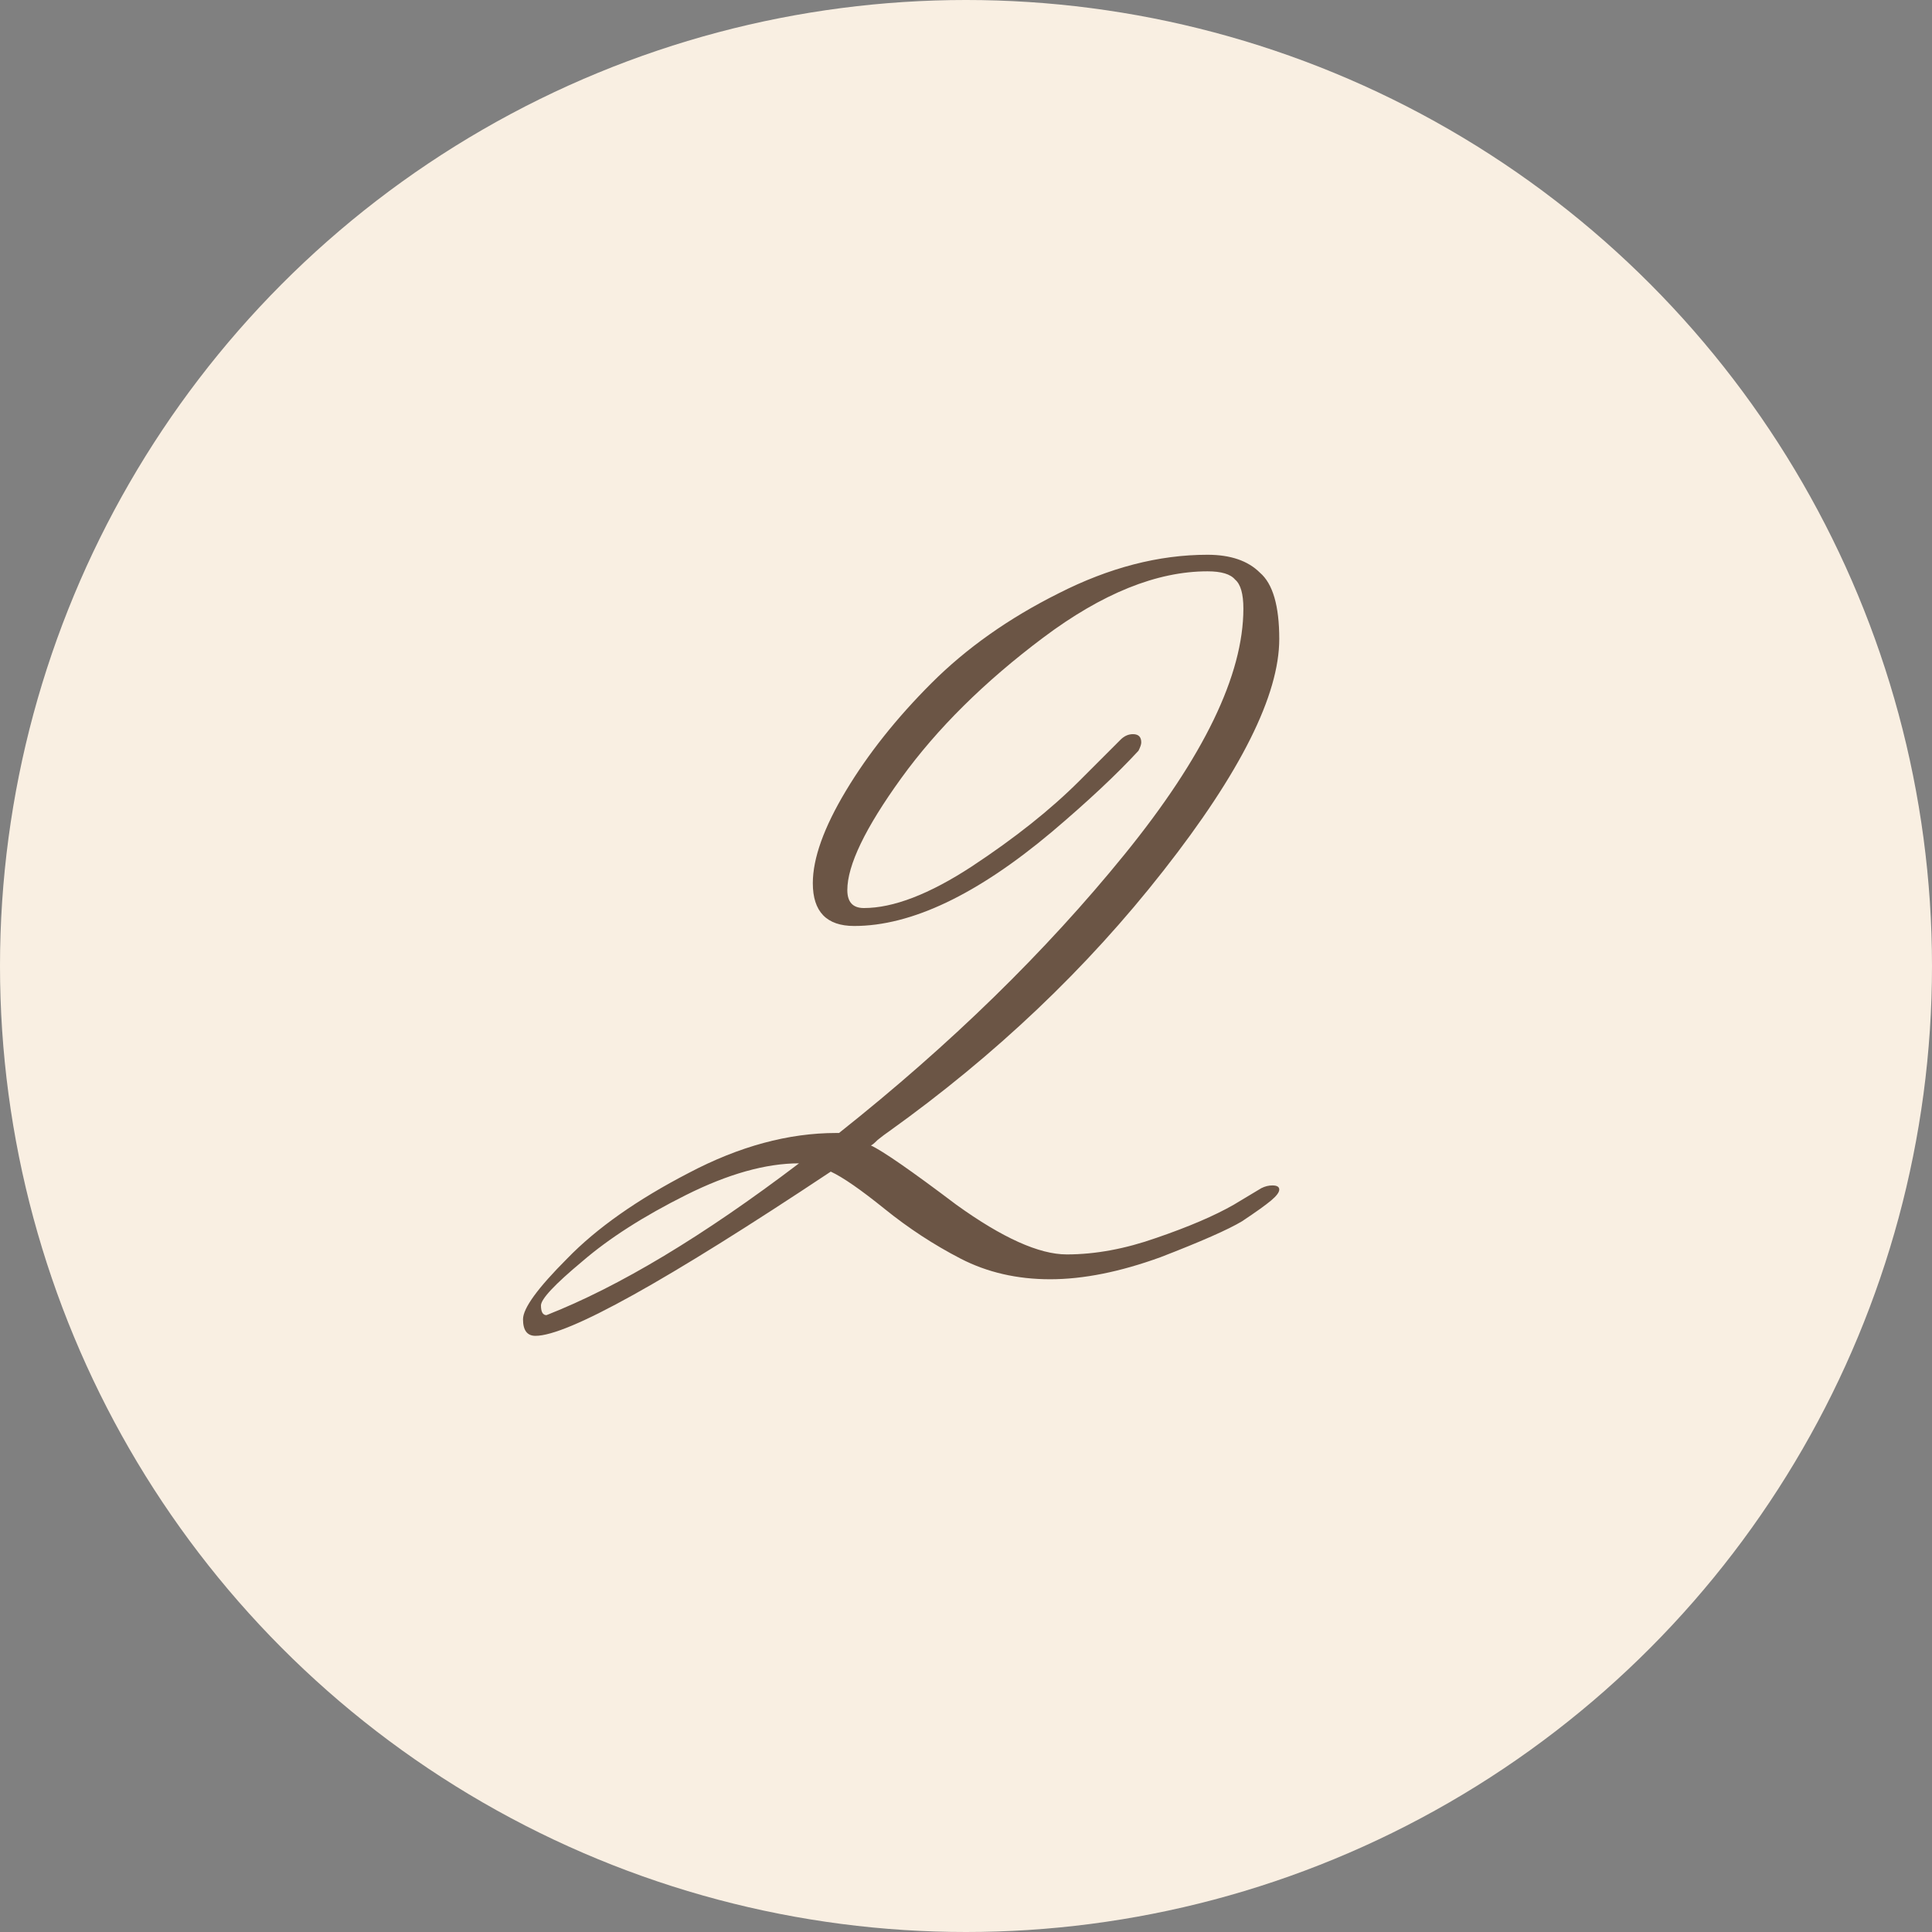
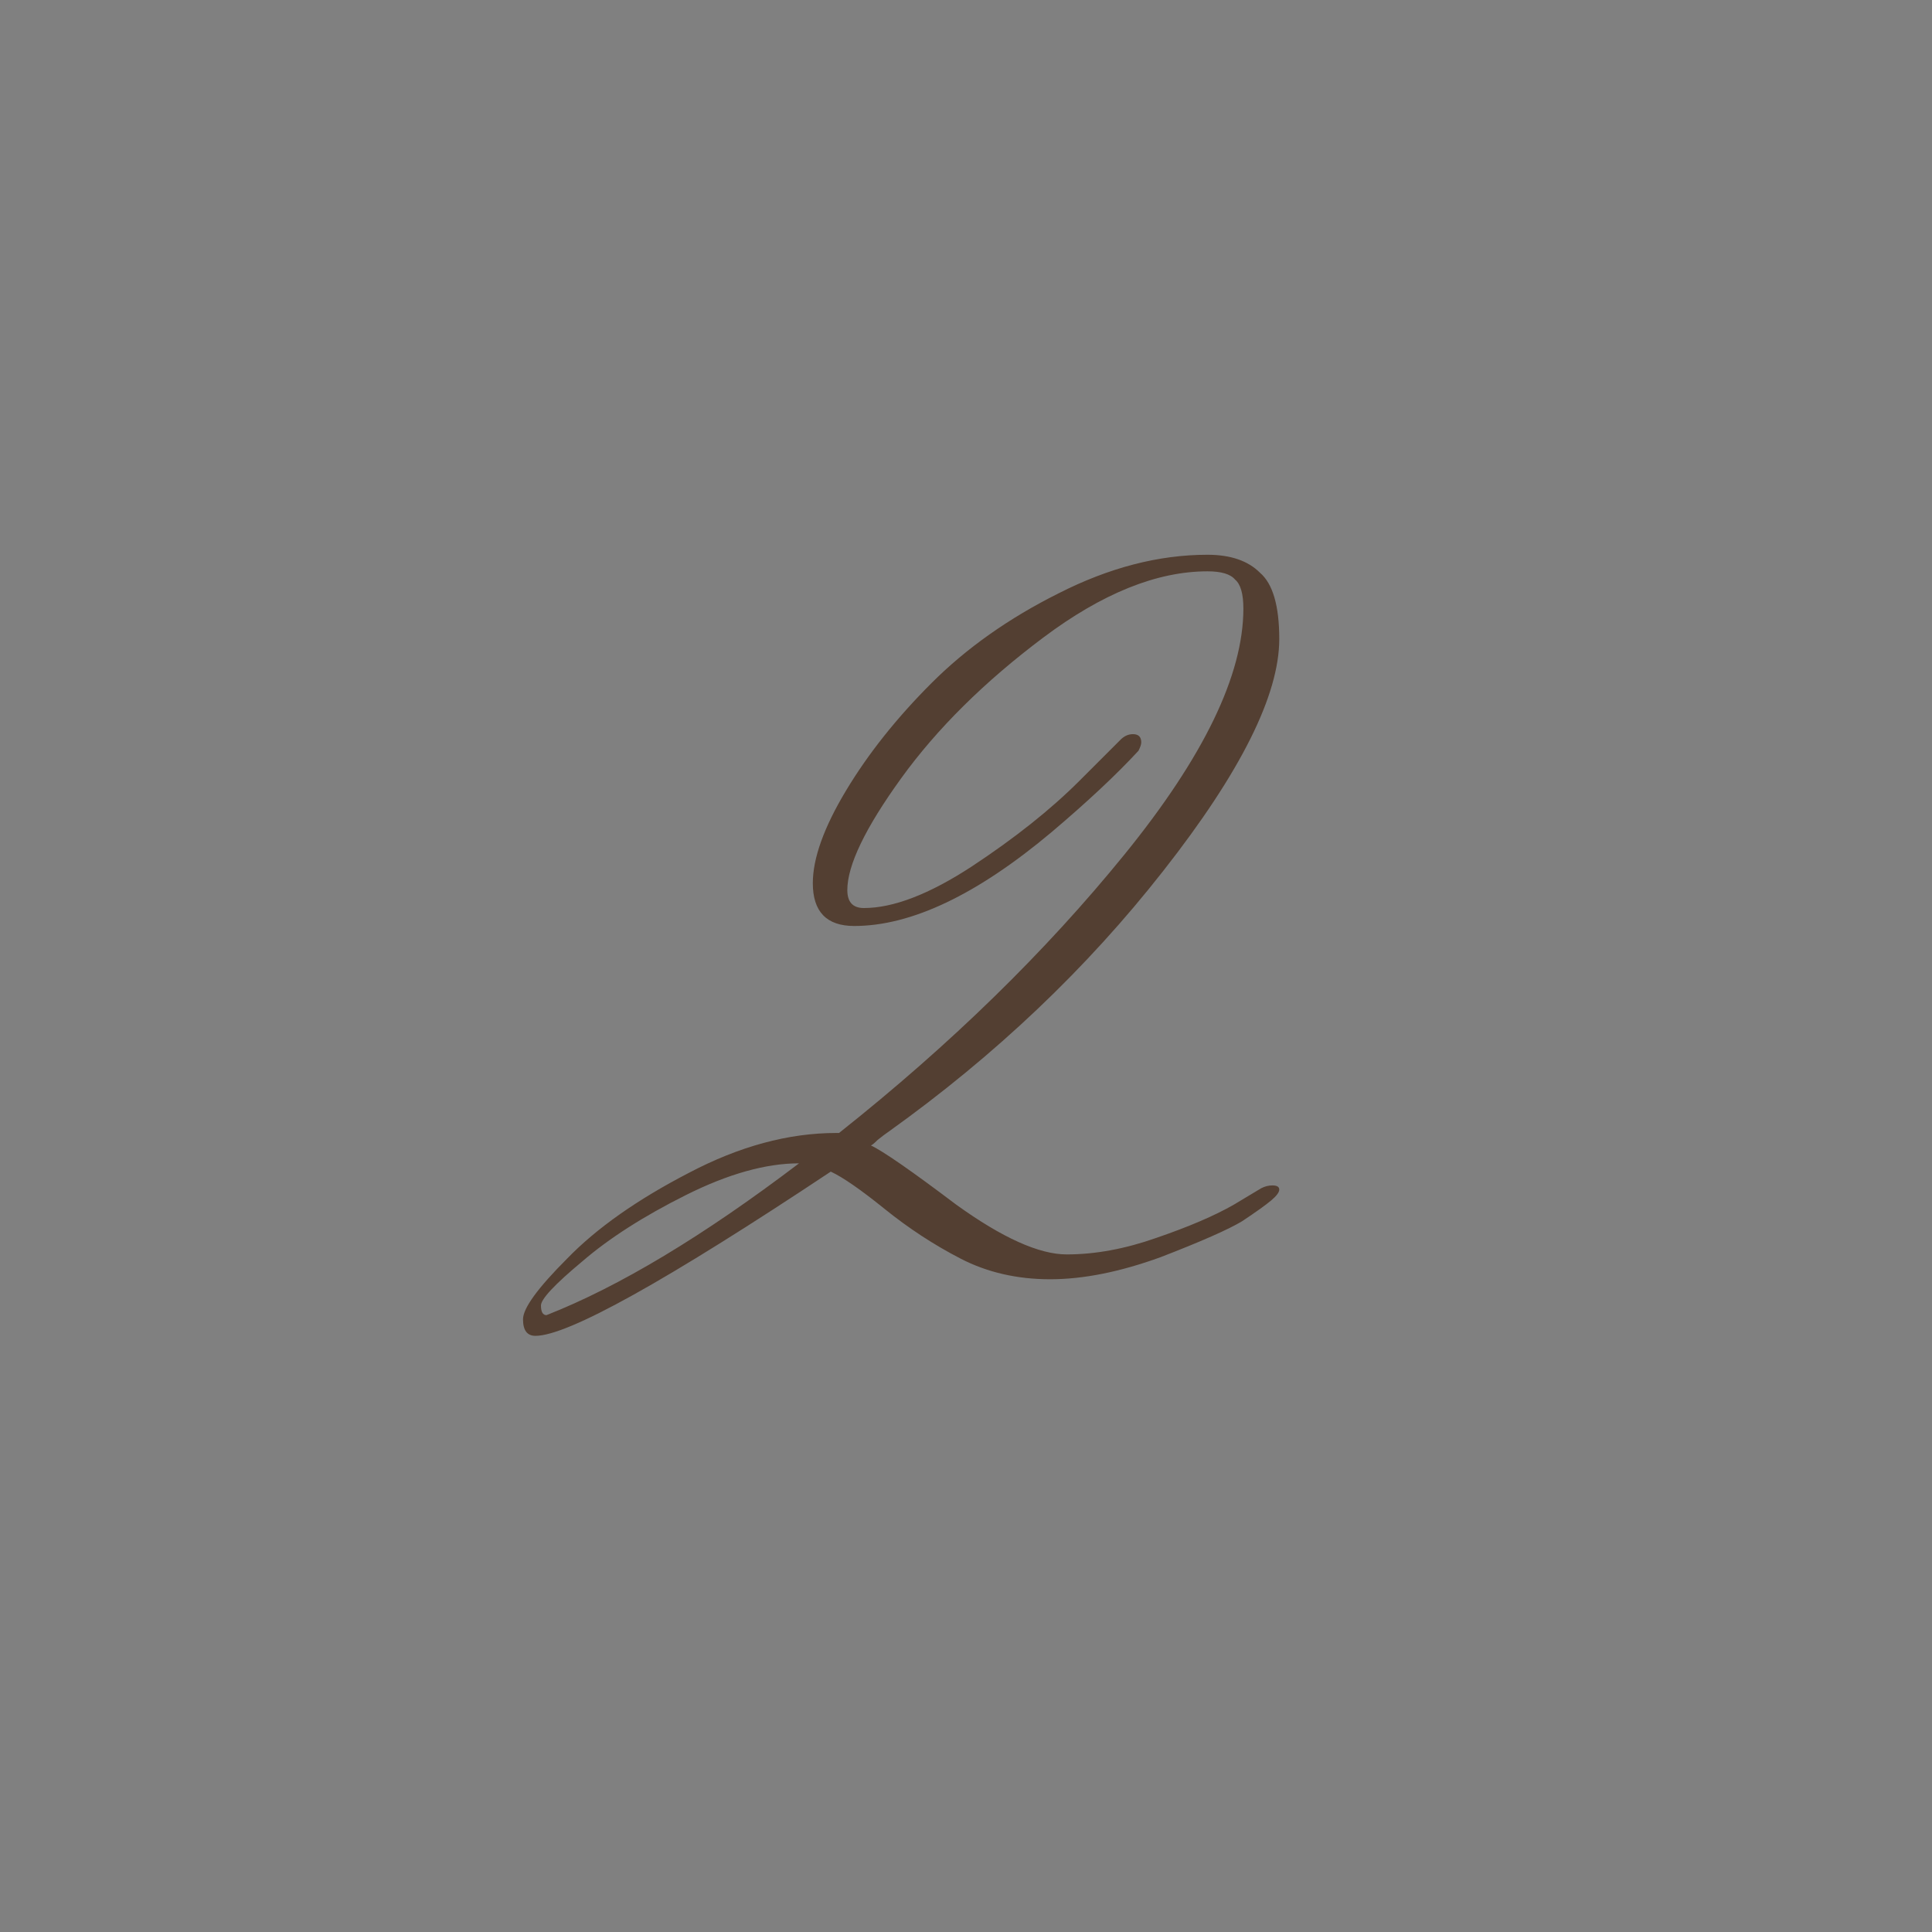
<svg xmlns="http://www.w3.org/2000/svg" width="70" height="70" viewBox="0 0 70 70" fill="none">
  <rect x="0" y="0" width="70" height="70" fill="#808080" stroke="none" />
-   <circle cx="35" cy="35" r="35" fill="#F9EFE2" />
  <path d="M24.85 43.3C23.317 44.067 22.067 44.867 21.1 45.7C20.1 46.533 19.6 47.067 19.6 47.3C19.6 47.533 19.667 47.65 19.8 47.65C22.433 46.617 25.483 44.783 28.95 42.15C27.75 42.15 26.383 42.533 24.85 43.3ZM32.2 41C32.1 41.067 31.967 41.167 31.8 41.3C31.667 41.433 31.583 41.5 31.55 41.5C31.983 41.7 33.017 42.417 34.65 43.65C36.317 44.85 37.65 45.45 38.65 45.45C39.683 45.45 40.767 45.25 41.9 44.85C43.067 44.45 44 44.05 44.7 43.65L45.7 43.05C45.833 42.983 45.967 42.95 46.1 42.95C46.267 42.95 46.35 43 46.35 43.1C46.35 43.2 46.25 43.333 46.05 43.5C45.85 43.667 45.5 43.917 45 44.25C44.5 44.55 43.517 44.983 42.05 45.55C40.583 46.083 39.25 46.35 38.05 46.35C36.85 46.35 35.767 46.1 34.8 45.6C33.833 45.1 32.917 44.5 32.05 43.8C31.183 43.1 30.533 42.65 30.1 42.45C24.133 46.417 20.567 48.4 19.4 48.4C19.1 48.4 18.95 48.2 18.95 47.8C18.95 47.4 19.483 46.667 20.55 45.6C21.617 44.5 23.083 43.467 24.95 42.5C26.783 41.533 28.567 41.05 30.3 41.05H30.4C34.433 37.85 37.883 34.483 40.75 30.95C43.617 27.417 45.05 24.45 45.05 22.05C45.05 21.517 44.95 21.167 44.75 21C44.583 20.8 44.25 20.7 43.75 20.7C41.917 20.7 39.933 21.5 37.8 23.1C35.667 24.7 33.95 26.4 32.65 28.2C31.35 30 30.7 31.35 30.7 32.25C30.7 32.683 30.9 32.9 31.3 32.9C32.367 32.9 33.667 32.4 35.2 31.4C36.767 30.367 38.067 29.333 39.1 28.3L40.6 26.8C40.733 26.667 40.883 26.6 41.05 26.6C41.25 26.6 41.35 26.7 41.35 26.9C41.35 26.967 41.317 27.067 41.25 27.2C40.45 28.067 39.4 29.05 38.1 30.15C35.4 32.417 33.017 33.55 30.95 33.55C29.95 33.55 29.45 33.033 29.45 32C29.45 31.1 29.85 29.983 30.65 28.65C31.45 27.317 32.483 26.017 33.75 24.75C35.017 23.483 36.55 22.4 38.35 21.5C40.183 20.567 41.983 20.1 43.75 20.1C44.583 20.1 45.217 20.317 45.65 20.75C46.117 21.15 46.35 21.95 46.35 23.15C46.35 25.183 44.95 27.983 42.15 31.55C39.383 35.083 36.067 38.233 32.2 41Z" fill="#482F1E" fill-opacity="0.8" />
</svg>